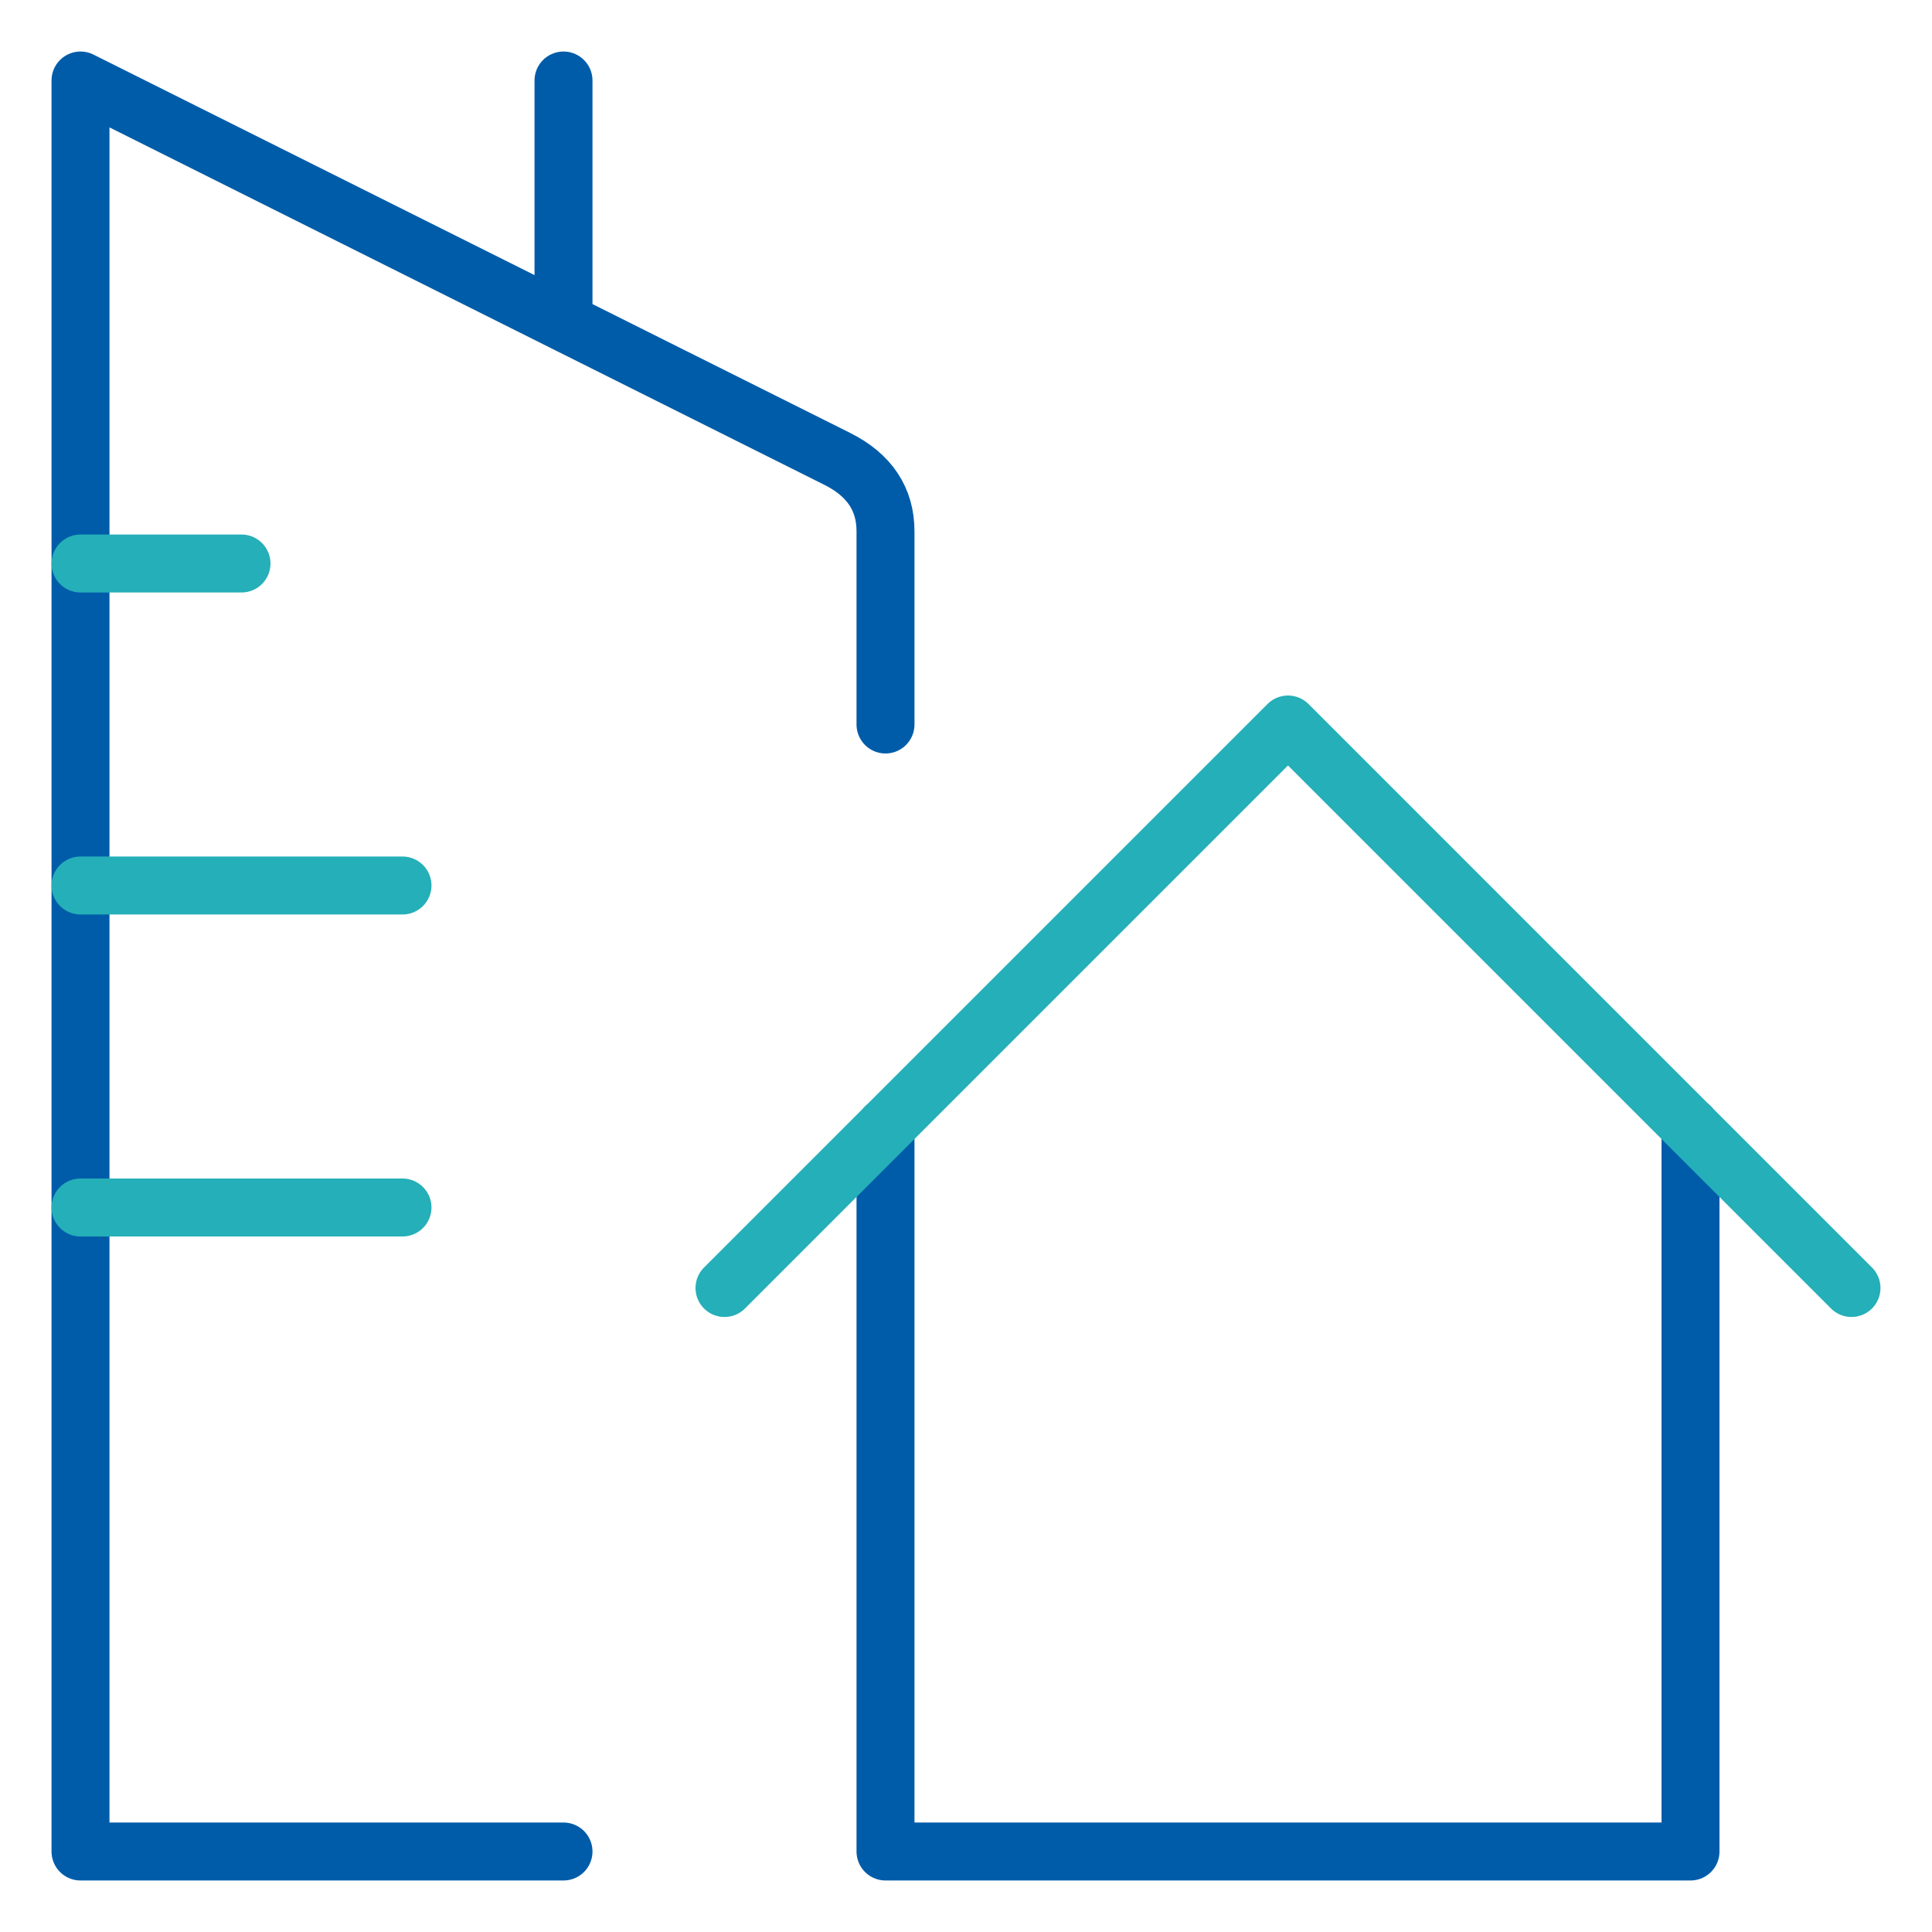
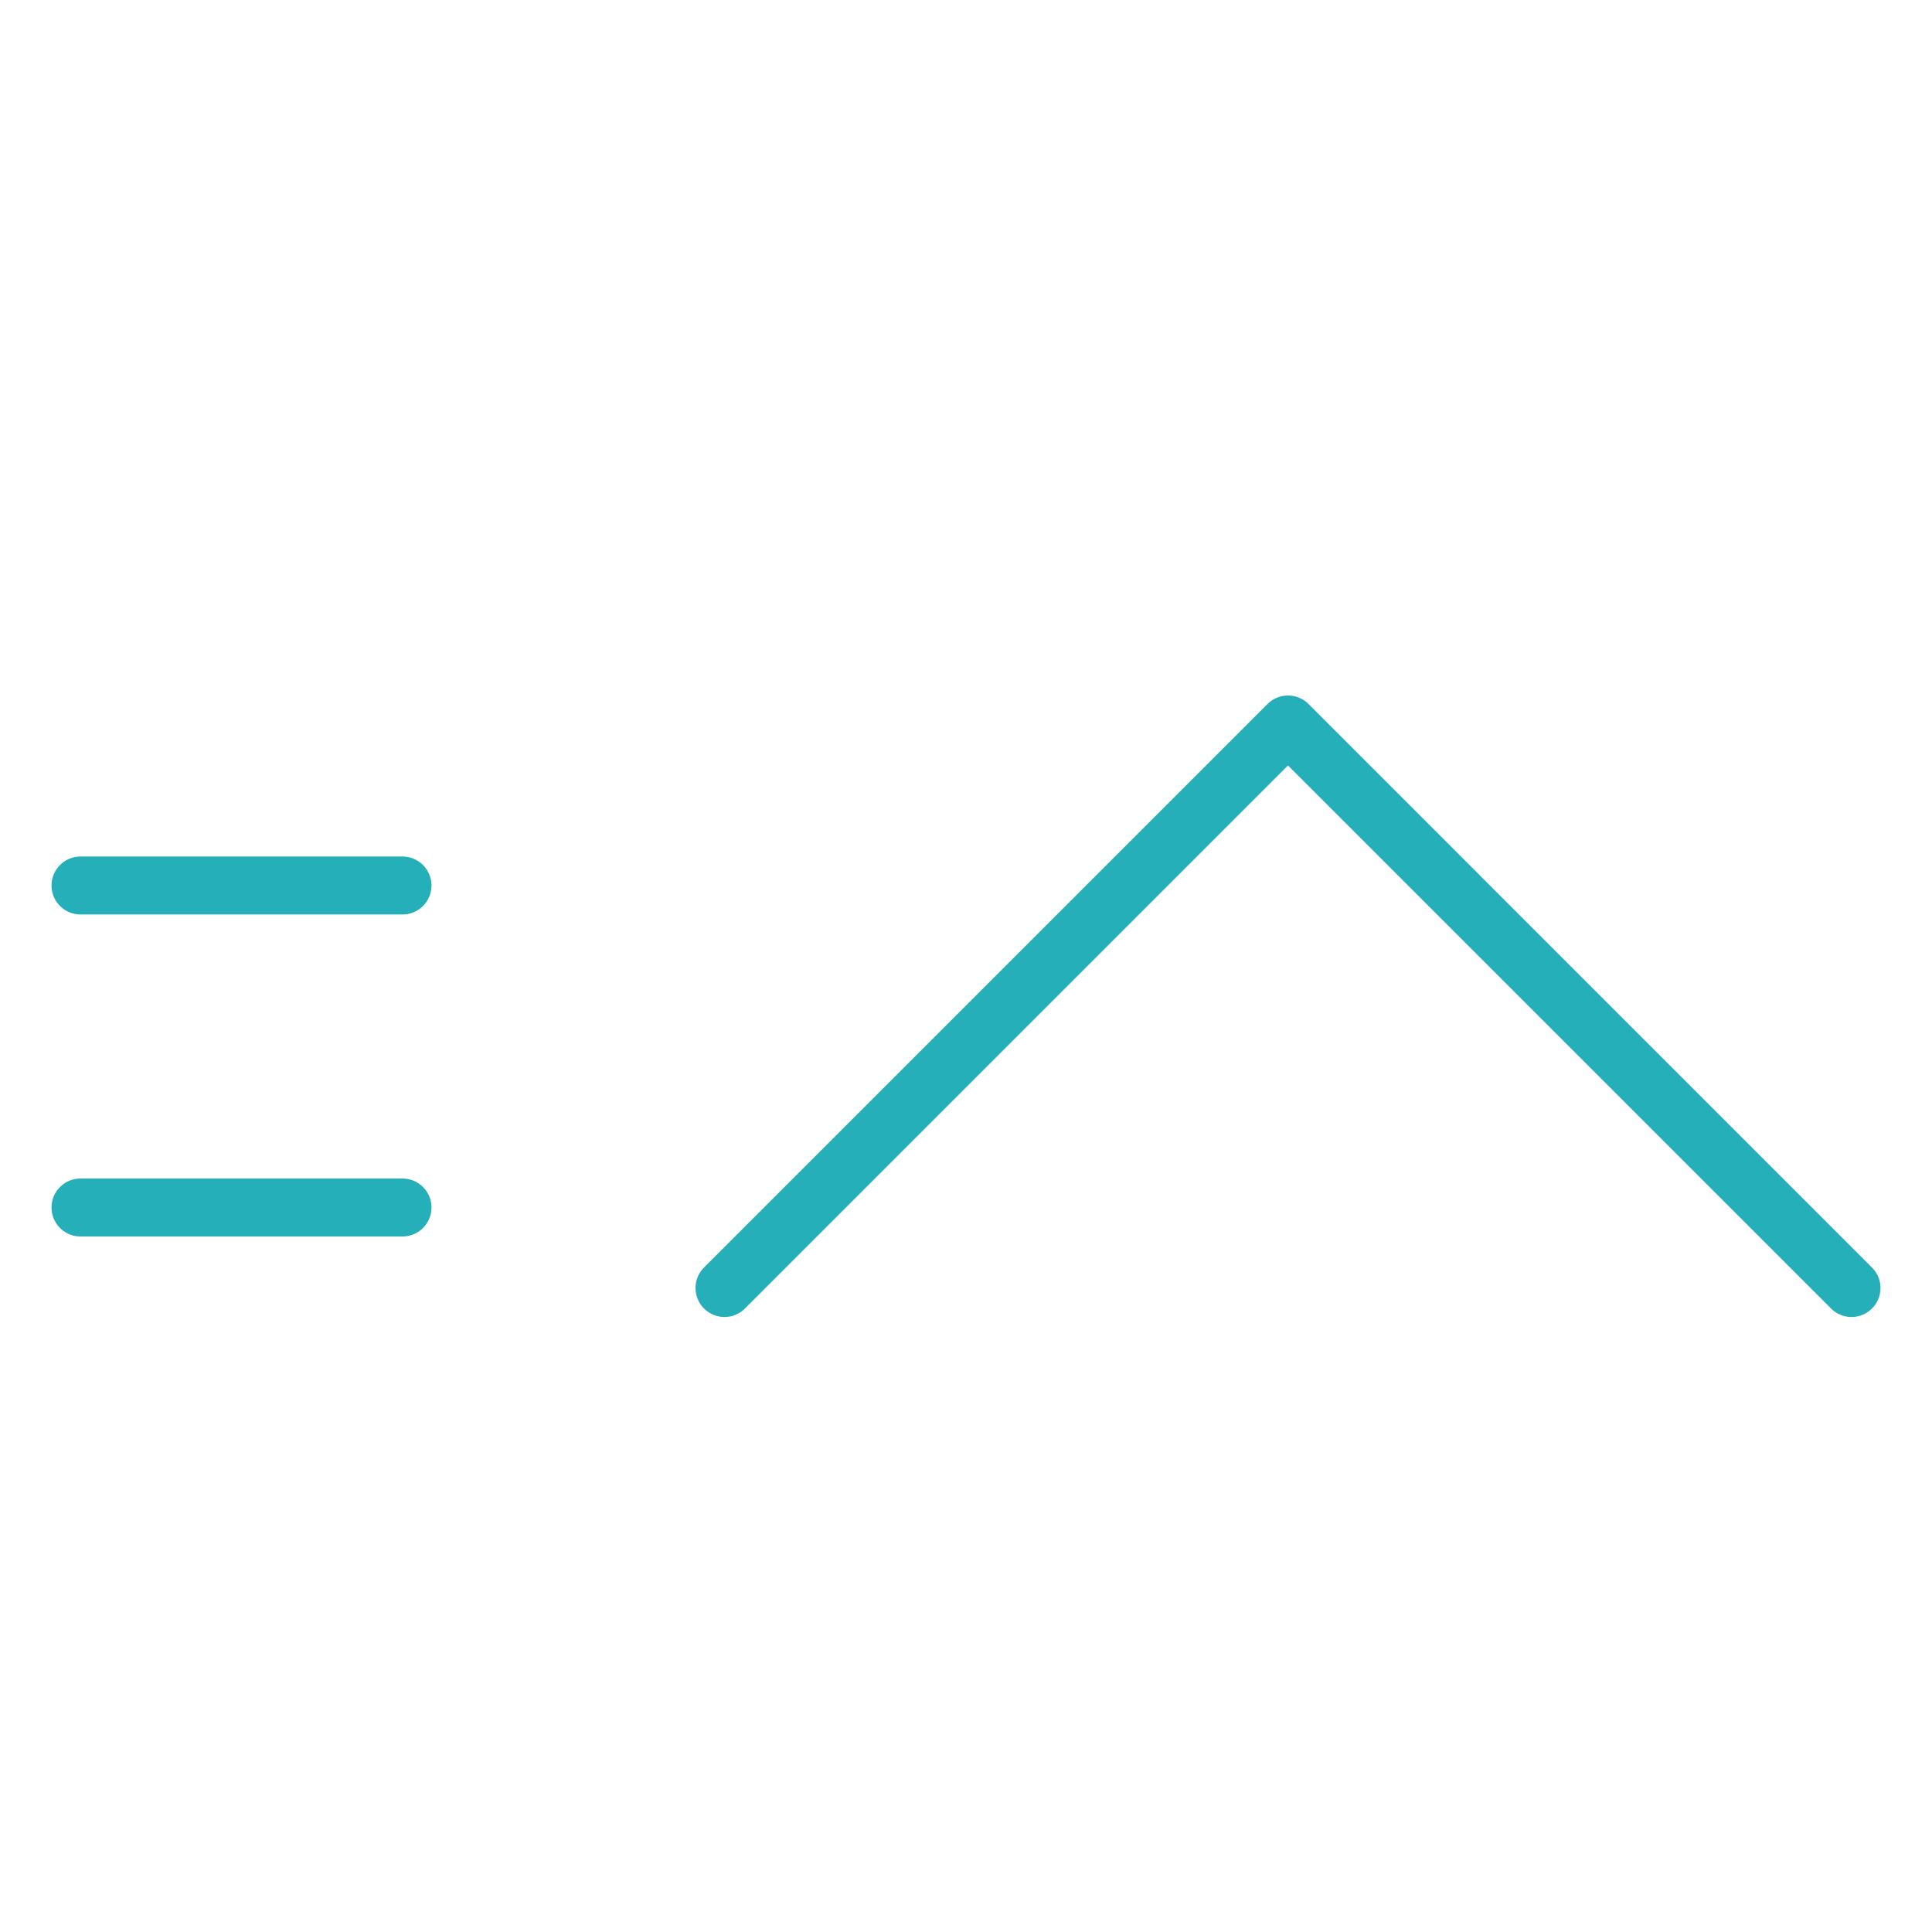
<svg xmlns="http://www.w3.org/2000/svg" width="60" height="60" viewBox="0 0 60 60" fill="none">
  <g id="real-estate--md 1">
-     <path id="Vector" d="M17.5 57.5H2.5V2.5L26 14.25C27 14.75 27.5 15.5 27.5 16.5V22.5M17.5 2.5V10M52.5 35V57.5H27.5V35" stroke="#005CA9" stroke-width="1.8" stroke-linecap="round" stroke-linejoin="round" />
-     <path id="Vector_2" d="M22.5 40L40 22.5L57.5 40M7.5 17.5H2.5M12.5 27.5H2.5M12.5 37.5H2.5" stroke="#25AFB8" stroke-width="1.8" stroke-linecap="round" stroke-linejoin="round" />
+     <path id="Vector_2" d="M22.5 40L40 22.5L57.5 40M7.5 17.5M12.5 27.5H2.5M12.5 37.5H2.5" stroke="#25AFB8" stroke-width="1.8" stroke-linecap="round" stroke-linejoin="round" />
  </g>
</svg>